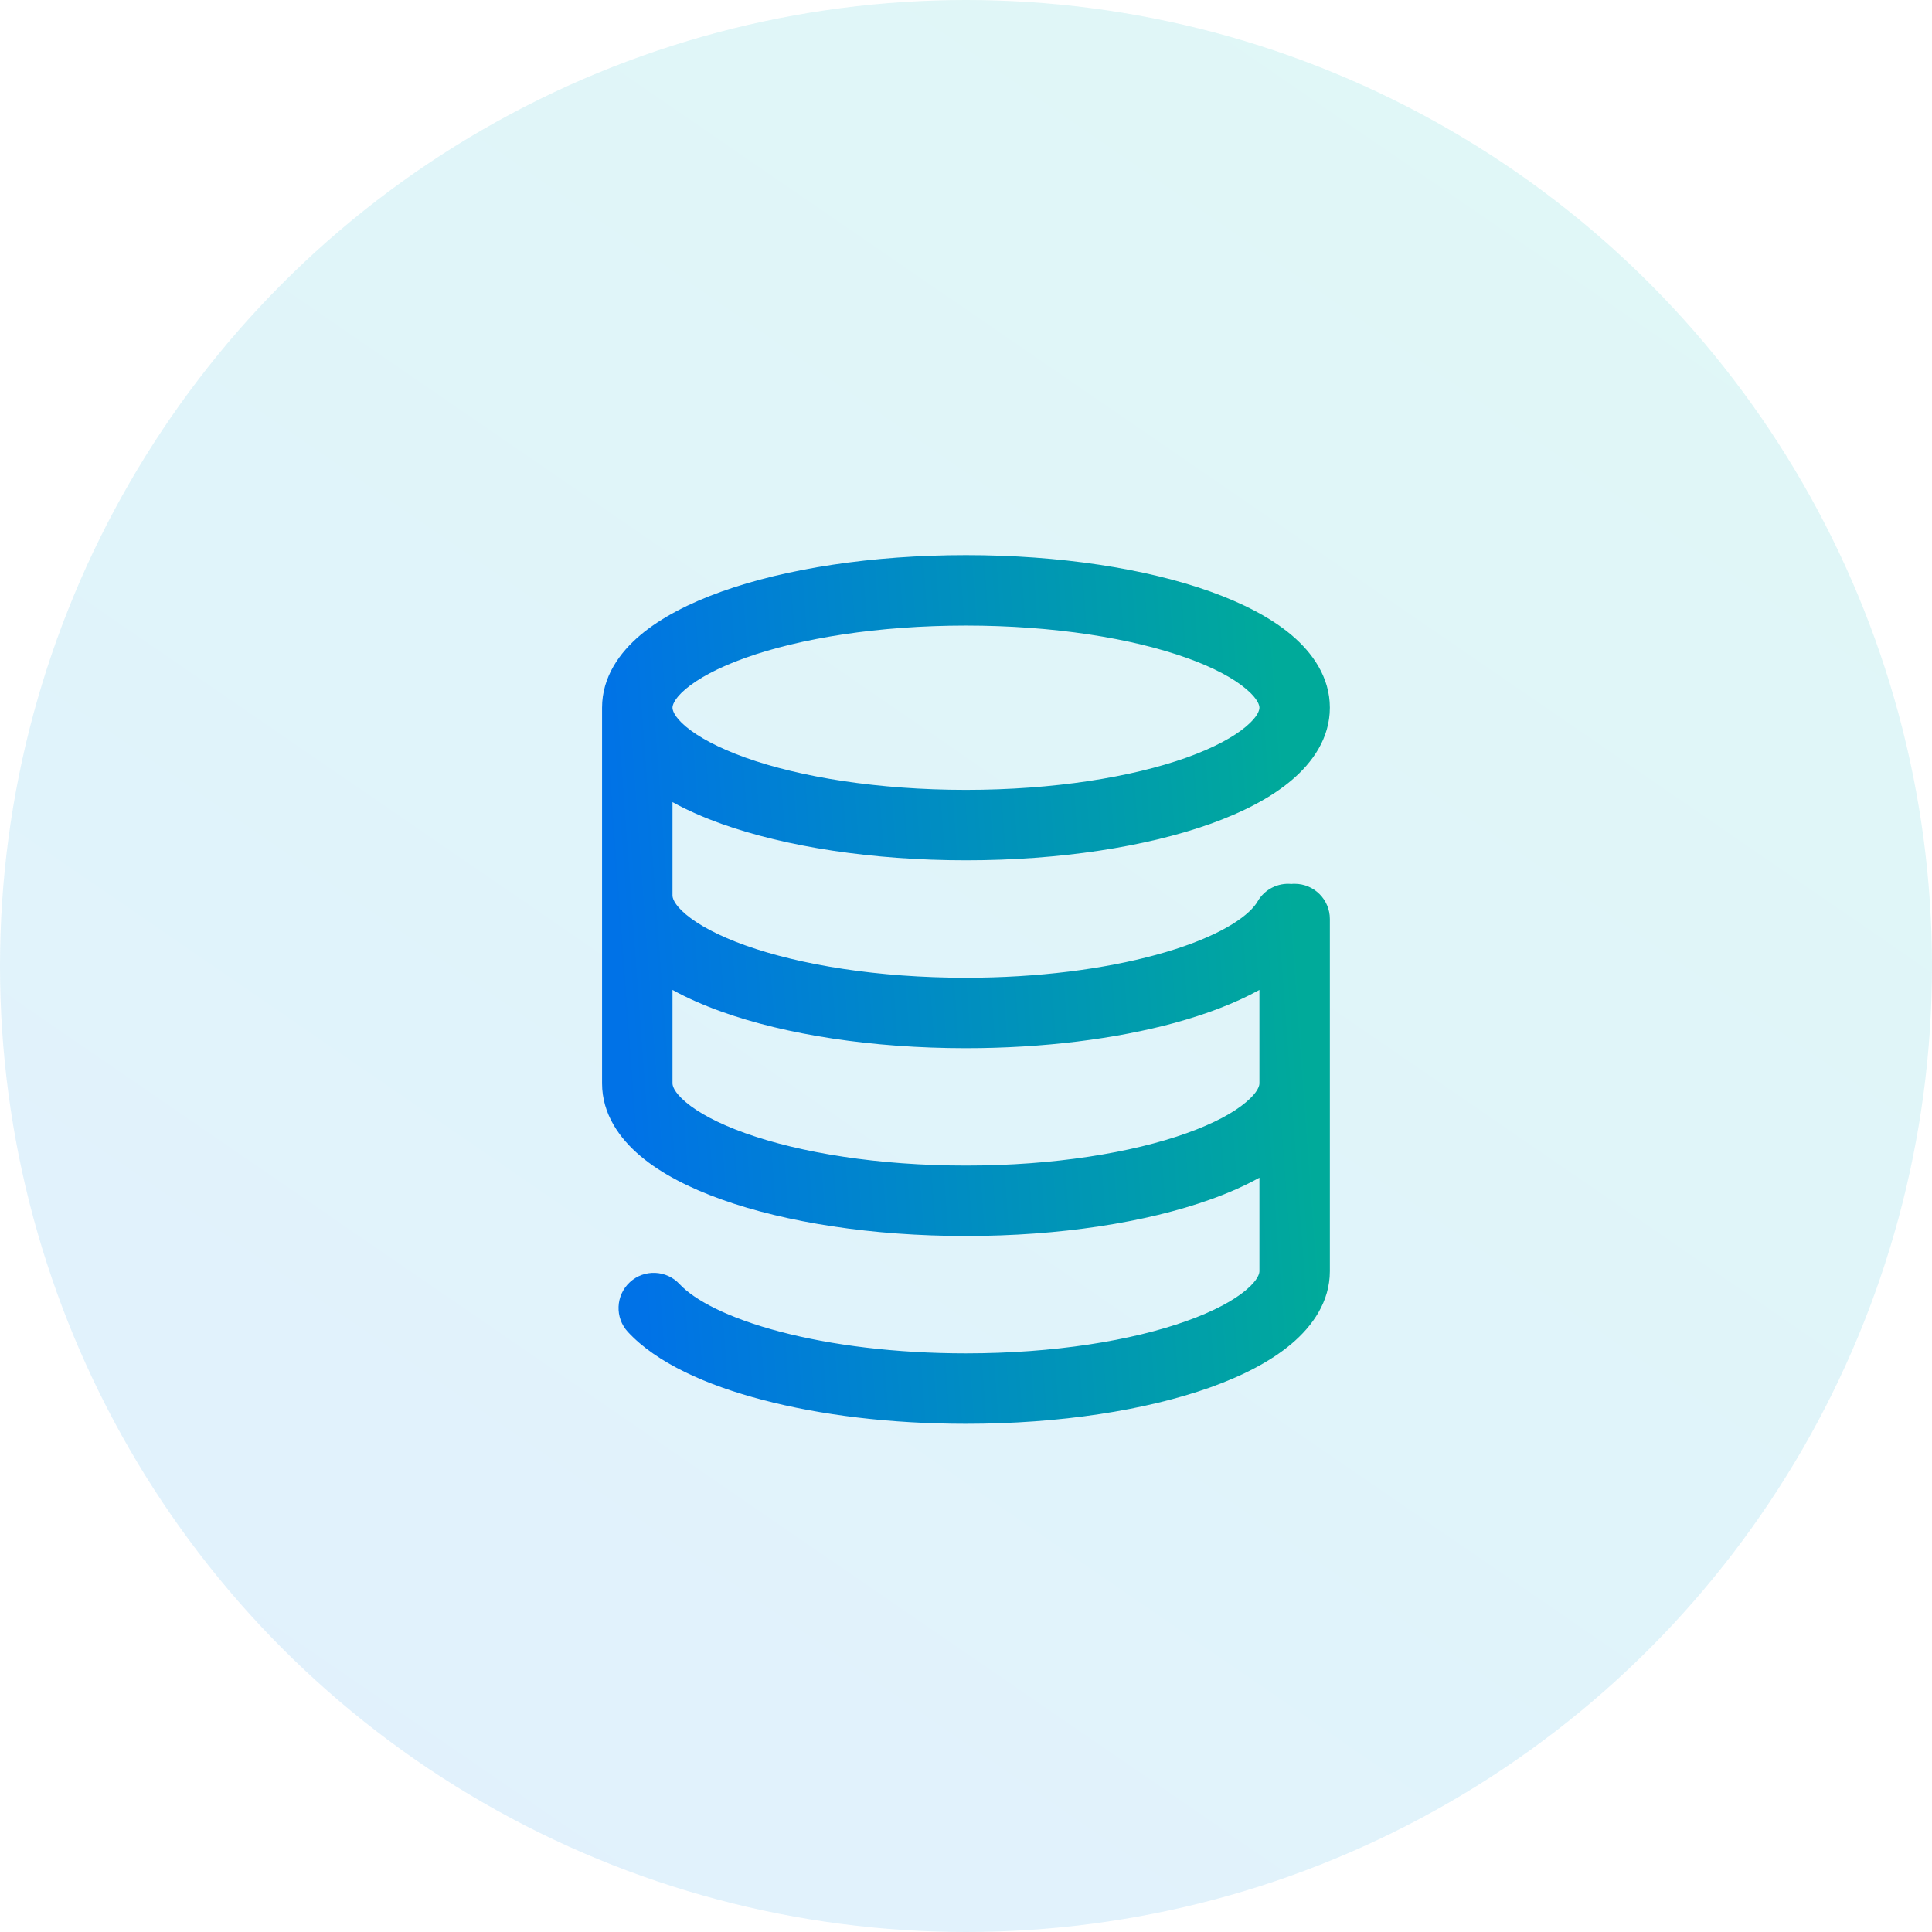
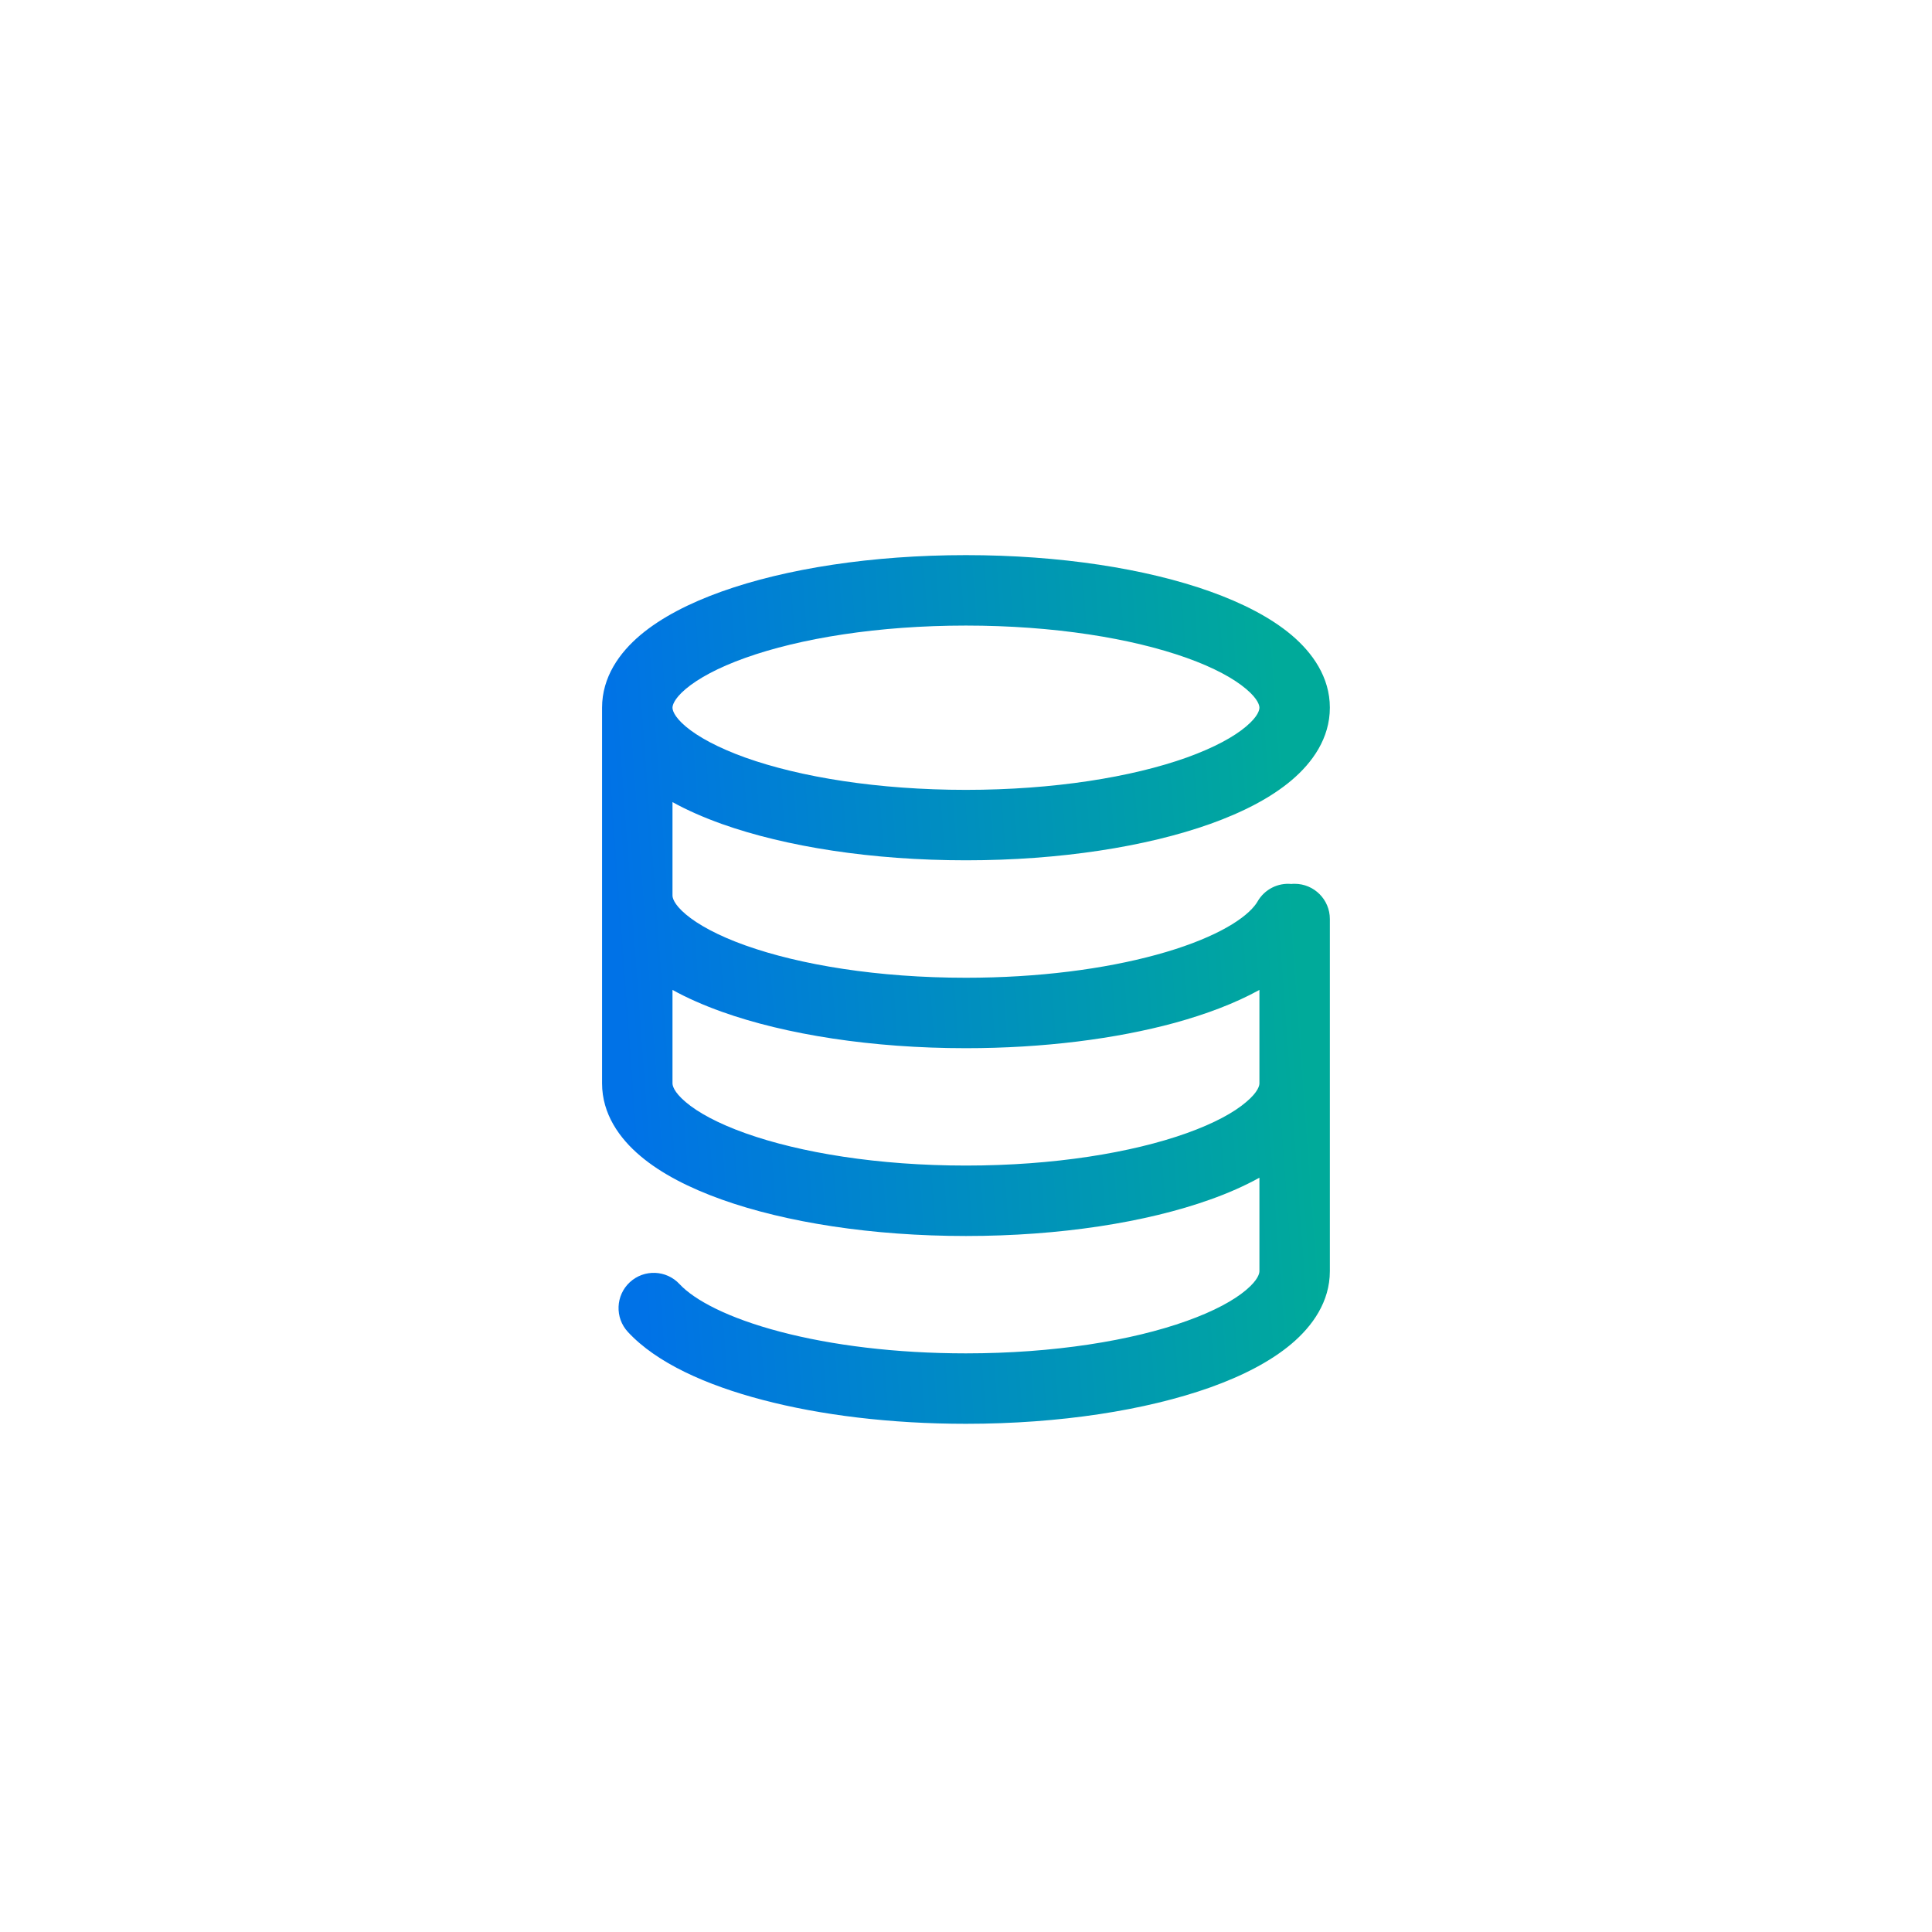
<svg xmlns="http://www.w3.org/2000/svg" width="24" height="24" viewBox="0 0 24 24" fill="none">
-   <circle cx="12" cy="12" r="12" fill="url(#paint0_linear_8712_2590)" fill-opacity="0.12" />
  <path fill-rule="evenodd" clip-rule="evenodd" d="M8.519 8.558C8.365 8.688 8.354 8.769 8.354 8.791C8.354 8.814 8.365 8.895 8.519 9.025C8.671 9.153 8.917 9.288 9.259 9.411C9.94 9.654 10.908 9.812 11.999 9.812C13.09 9.812 14.059 9.654 14.74 9.411C15.082 9.288 15.328 9.153 15.479 9.025C15.634 8.895 15.645 8.814 15.645 8.791C15.645 8.769 15.634 8.688 15.479 8.558C15.328 8.43 15.082 8.294 14.74 8.172C14.059 7.929 13.09 7.771 11.999 7.771C10.908 7.771 9.94 7.929 9.259 8.172C8.917 8.294 8.671 8.43 8.519 8.558ZM8.354 9.964C8.538 10.066 8.745 10.156 8.965 10.235C9.762 10.519 10.835 10.687 11.999 10.687C13.164 10.687 14.236 10.519 15.034 10.235C15.431 10.093 15.783 9.914 16.044 9.693C16.303 9.474 16.52 9.171 16.52 8.791C16.52 8.411 16.303 8.108 16.044 7.889C15.783 7.669 15.431 7.49 15.034 7.348C14.236 7.063 13.164 6.896 11.999 6.896C10.835 6.896 9.762 7.063 8.965 7.348C8.568 7.49 8.216 7.669 7.955 7.889C7.695 8.108 7.479 8.411 7.479 8.791V13.458C7.479 13.838 7.695 14.141 7.955 14.36C8.216 14.581 8.568 14.759 8.965 14.901C9.762 15.186 10.835 15.354 11.999 15.354C13.164 15.354 14.236 15.186 15.034 14.901C15.254 14.823 15.46 14.732 15.645 14.63V15.791C15.645 15.814 15.634 15.895 15.479 16.025C15.328 16.153 15.082 16.288 14.74 16.41C14.059 16.654 13.09 16.812 11.999 16.812C11.127 16.812 10.33 16.711 9.695 16.544C9.042 16.373 8.625 16.149 8.442 15.952C8.278 15.775 8.002 15.764 7.824 15.928C7.647 16.092 7.636 16.369 7.8 16.546C8.156 16.931 8.774 17.207 9.473 17.39C10.191 17.579 11.064 17.687 11.999 17.687C13.164 17.687 14.236 17.519 15.034 17.235C15.431 17.093 15.783 16.914 16.044 16.693C16.303 16.474 16.52 16.171 16.52 15.791V11.416C16.52 11.175 16.324 10.979 16.083 10.979C16.069 10.979 16.056 10.979 16.042 10.981C15.876 10.965 15.709 11.046 15.621 11.2C15.612 11.216 15.6 11.233 15.584 11.253C15.43 11.445 15.031 11.679 14.363 11.861C13.719 12.037 12.899 12.146 11.999 12.146C10.908 12.146 9.94 11.987 9.259 11.744C8.917 11.622 8.671 11.486 8.519 11.358C8.365 11.228 8.354 11.147 8.354 11.125V9.964ZM8.354 12.297V13.458C8.354 13.481 8.365 13.561 8.519 13.691C8.671 13.82 8.917 13.955 9.259 14.077C9.94 14.32 10.908 14.479 11.999 14.479C13.09 14.479 14.059 14.32 14.74 14.077C15.082 13.955 15.328 13.82 15.479 13.691C15.634 13.561 15.645 13.481 15.645 13.458V12.297C15.341 12.465 14.979 12.6 14.594 12.706C13.863 12.905 12.964 13.021 11.999 13.021C10.835 13.021 9.762 12.853 8.965 12.568C8.745 12.489 8.538 12.399 8.354 12.297Z" fill="url(#paint1_linear_8712_2590)" />
  <defs>
    <linearGradient id="paint0_linear_8712_2590" x1="-3.477" y1="26.703" x2="18.331" y2="-5.044" gradientUnits="userSpaceOnUse">
      <stop stop-color="#0781FE" />
      <stop offset="1" stop-color="#00C7B4" />
    </linearGradient>
    <linearGradient id="paint1_linear_8712_2590" x1="8.14" y1="18.309" x2="16.568" y2="17.692" gradientUnits="userSpaceOnUse">
      <stop stop-color="#0072E7" />
      <stop offset="1" stop-color="#00AA9A" />
    </linearGradient>
  </defs>
</svg>